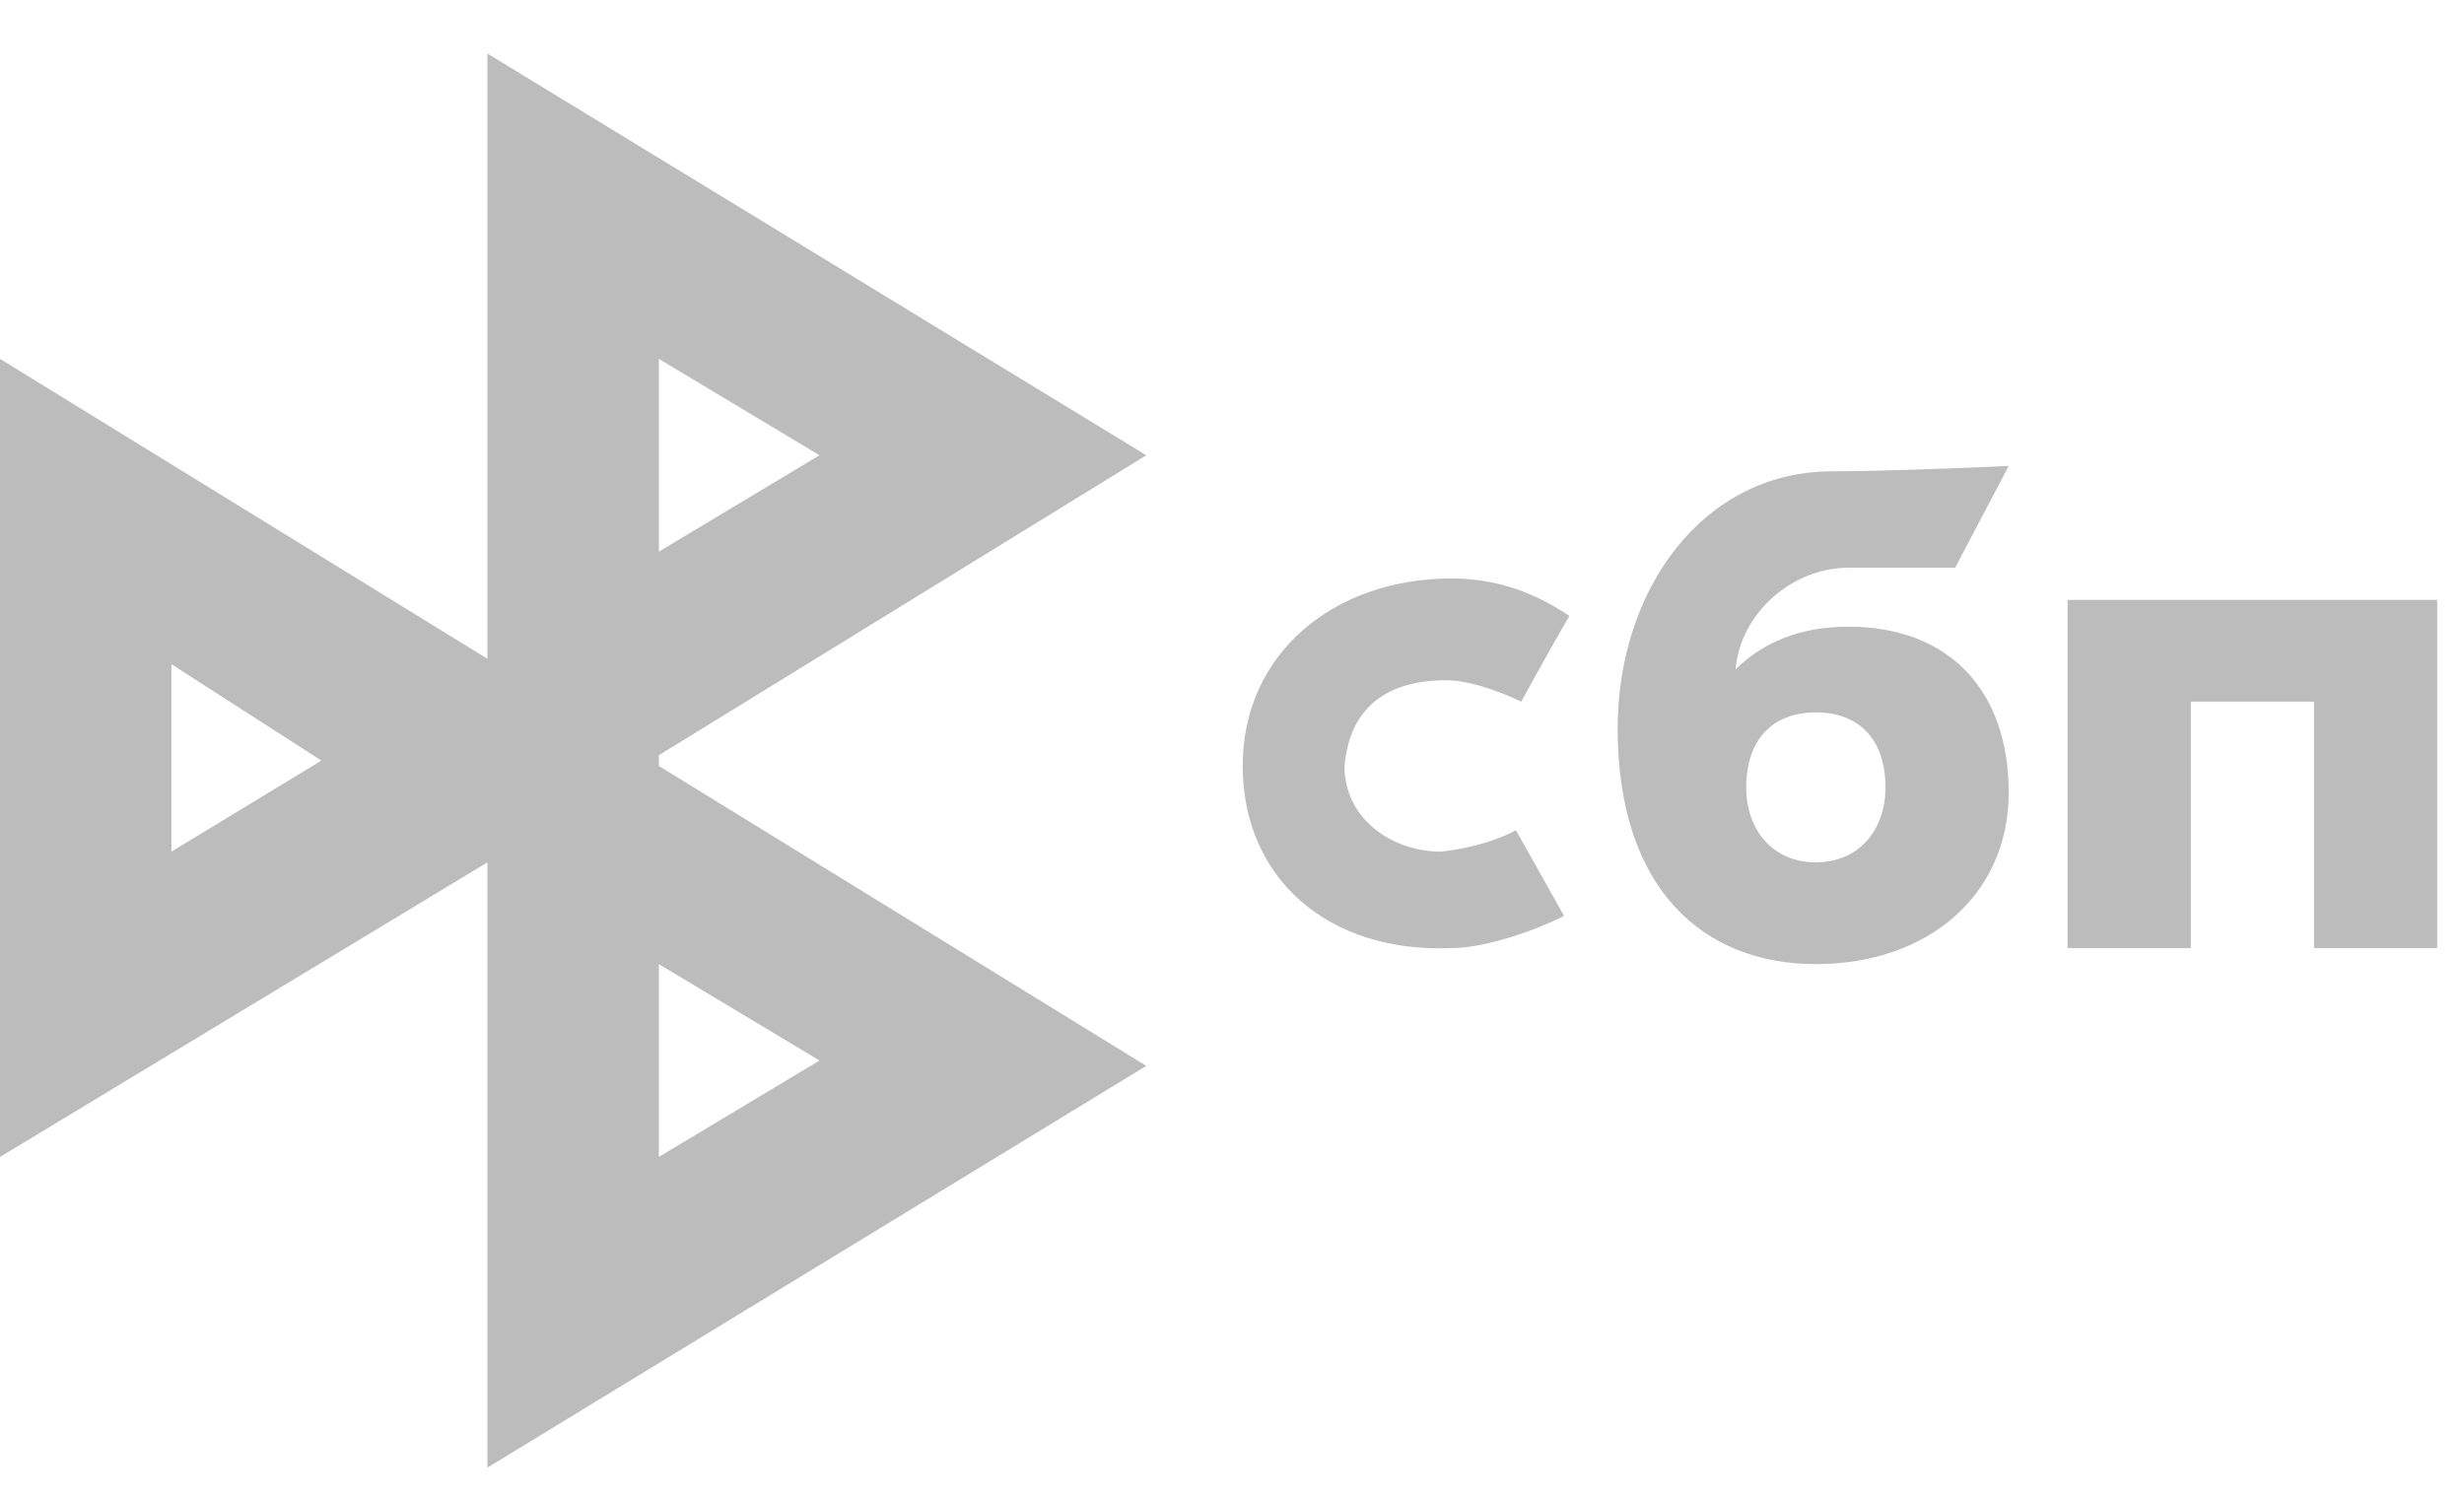
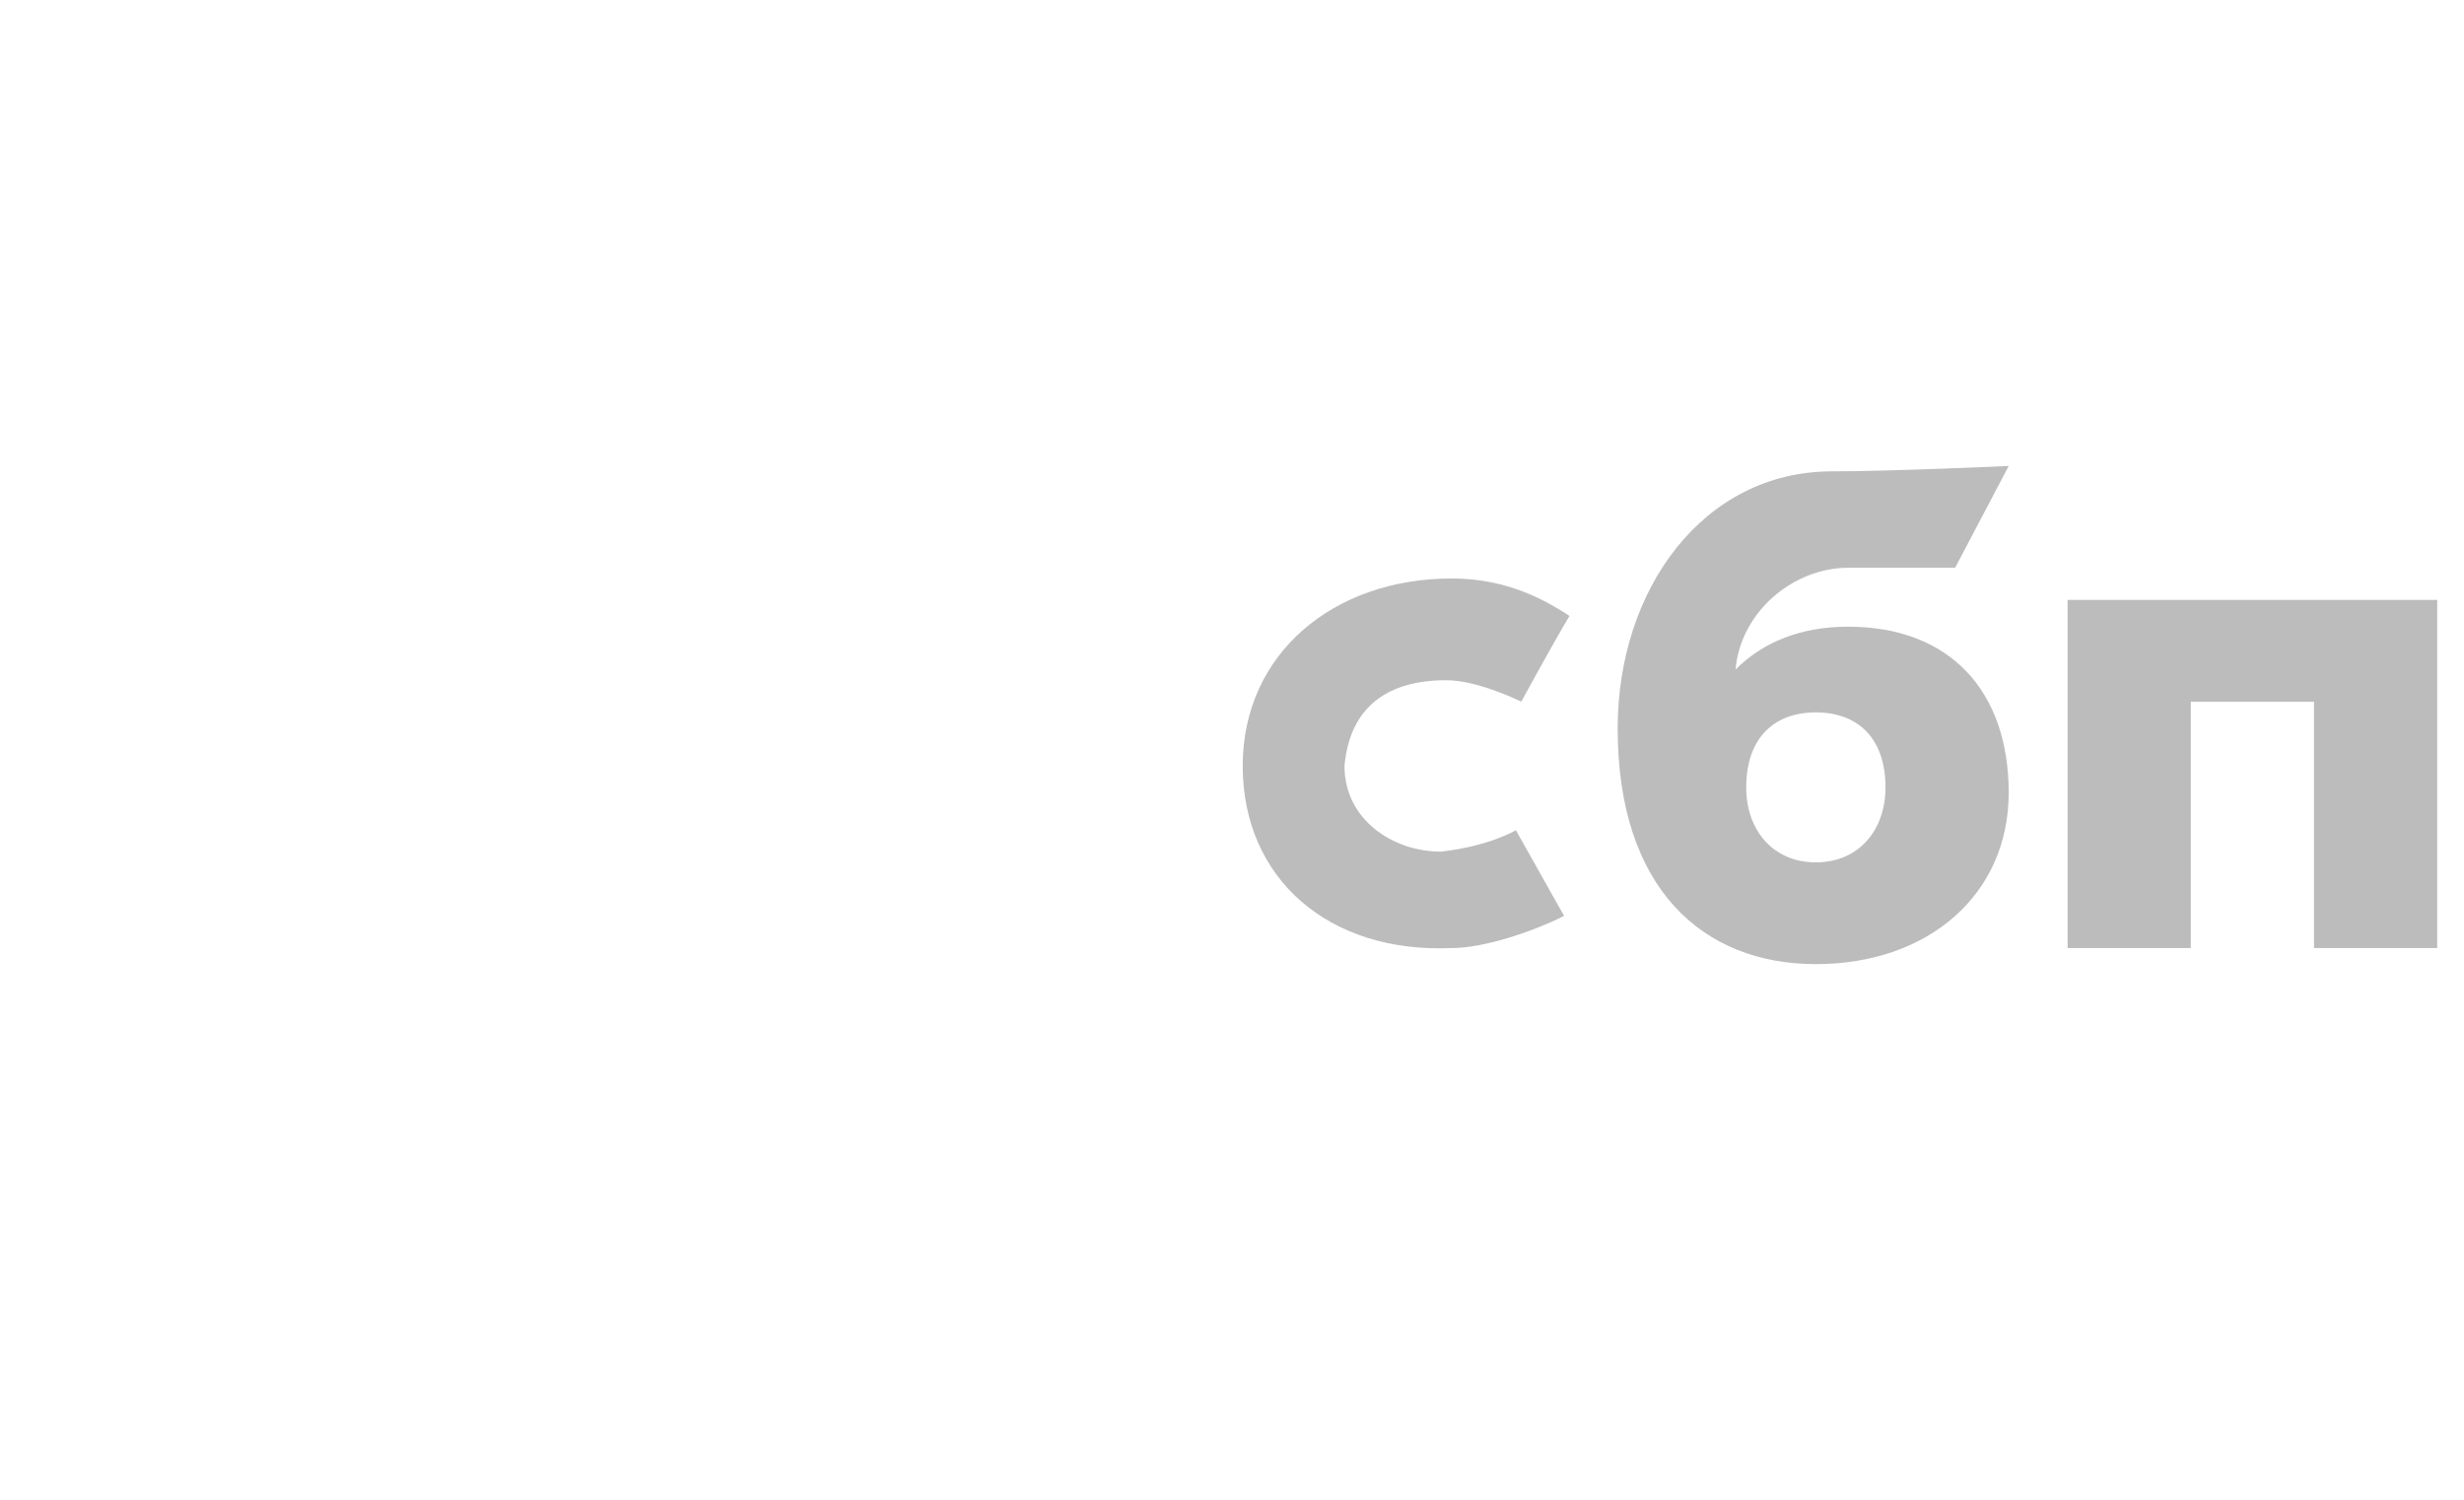
<svg xmlns="http://www.w3.org/2000/svg" viewBox="0 0 46 28">
  <g fill="#bcbcbc">
    <path d="m38.6 11.2v6.5h2.3v-4.6h2.3v4.6h2.3v-6.5z" />
    <path d="m34.5 11.7c-.9 0-1.6.3-2.1.8.1-1.1 1.1-1.9 2.1-1.9h2l1-1.9s-2.2.1-3.3.1c-2.4 0-4 2.2-4 4.8 0 3 1.6 4.4 3.7 4.4 2.1 0 3.6-1.3 3.6-3.2s-1.1-3.1-3-3.1zm-.6 4.4c-.8 0-1.3-.6-1.3-1.4 0-.9.5-1.4 1.3-1.4s1.3.5 1.3 1.4c0 .8-.5 1.4-1.3 1.4z" />
    <path d="m27 12.7c.6 0 1.4.4 1.4.4s.6-1.1.9-1.6c-.6-.4-1.3-.7-2.2-.7-2.2 0-3.9 1.4-3.9 3.5s1.6 3.5 3.9 3.4c.6 0 1.5-.3 2.1-.6l-.9-1.6s-.5.3-1.4.4c-.9 0-1.8-.6-1.8-1.6.1-1.1.8-1.6 1.9-1.6z" />
-     <path d="m12.3 14.1 9.1-5.6-12.3-7.5v11.3l-9.1-5.6v14.9l9.1-5.5v11.3l12.3-7.5-9.1-5.6zm-9.1 1.8v-3.5l2.8 1.8zm9.1-9.2 3 1.8-3 1.8zm3 13.1-3 1.8v-3.6z" />
  </g>
</svg>